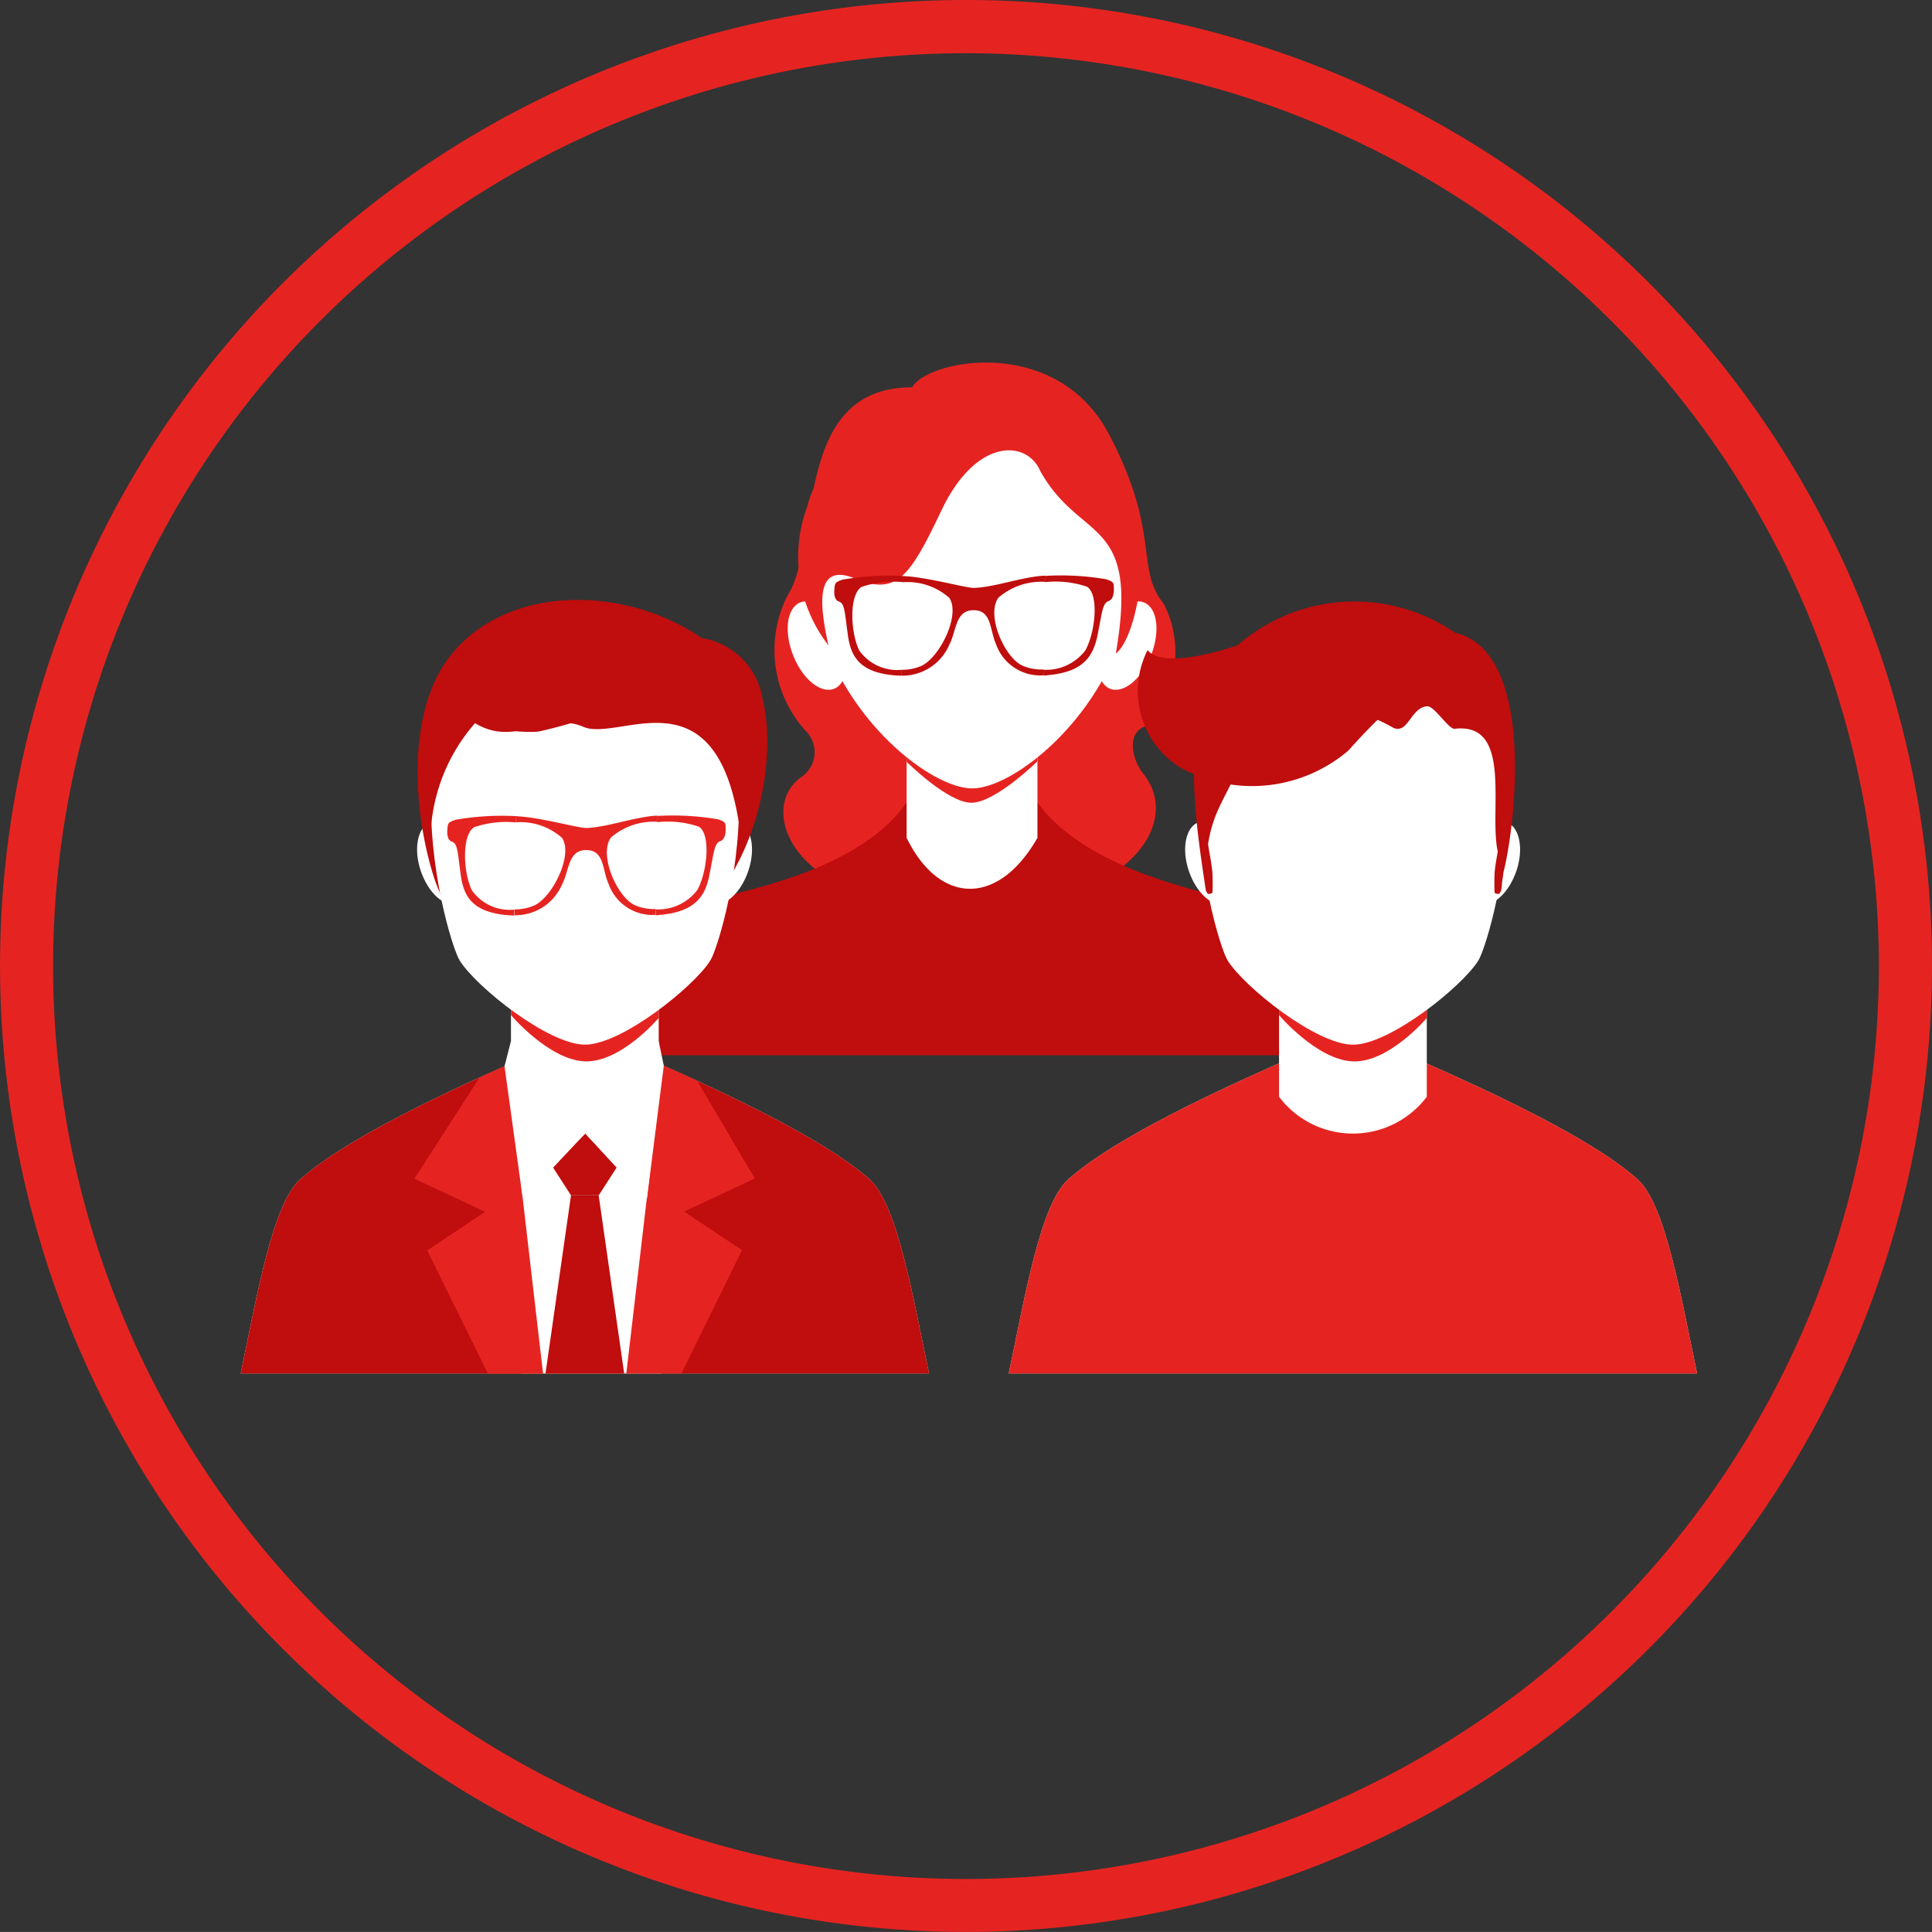
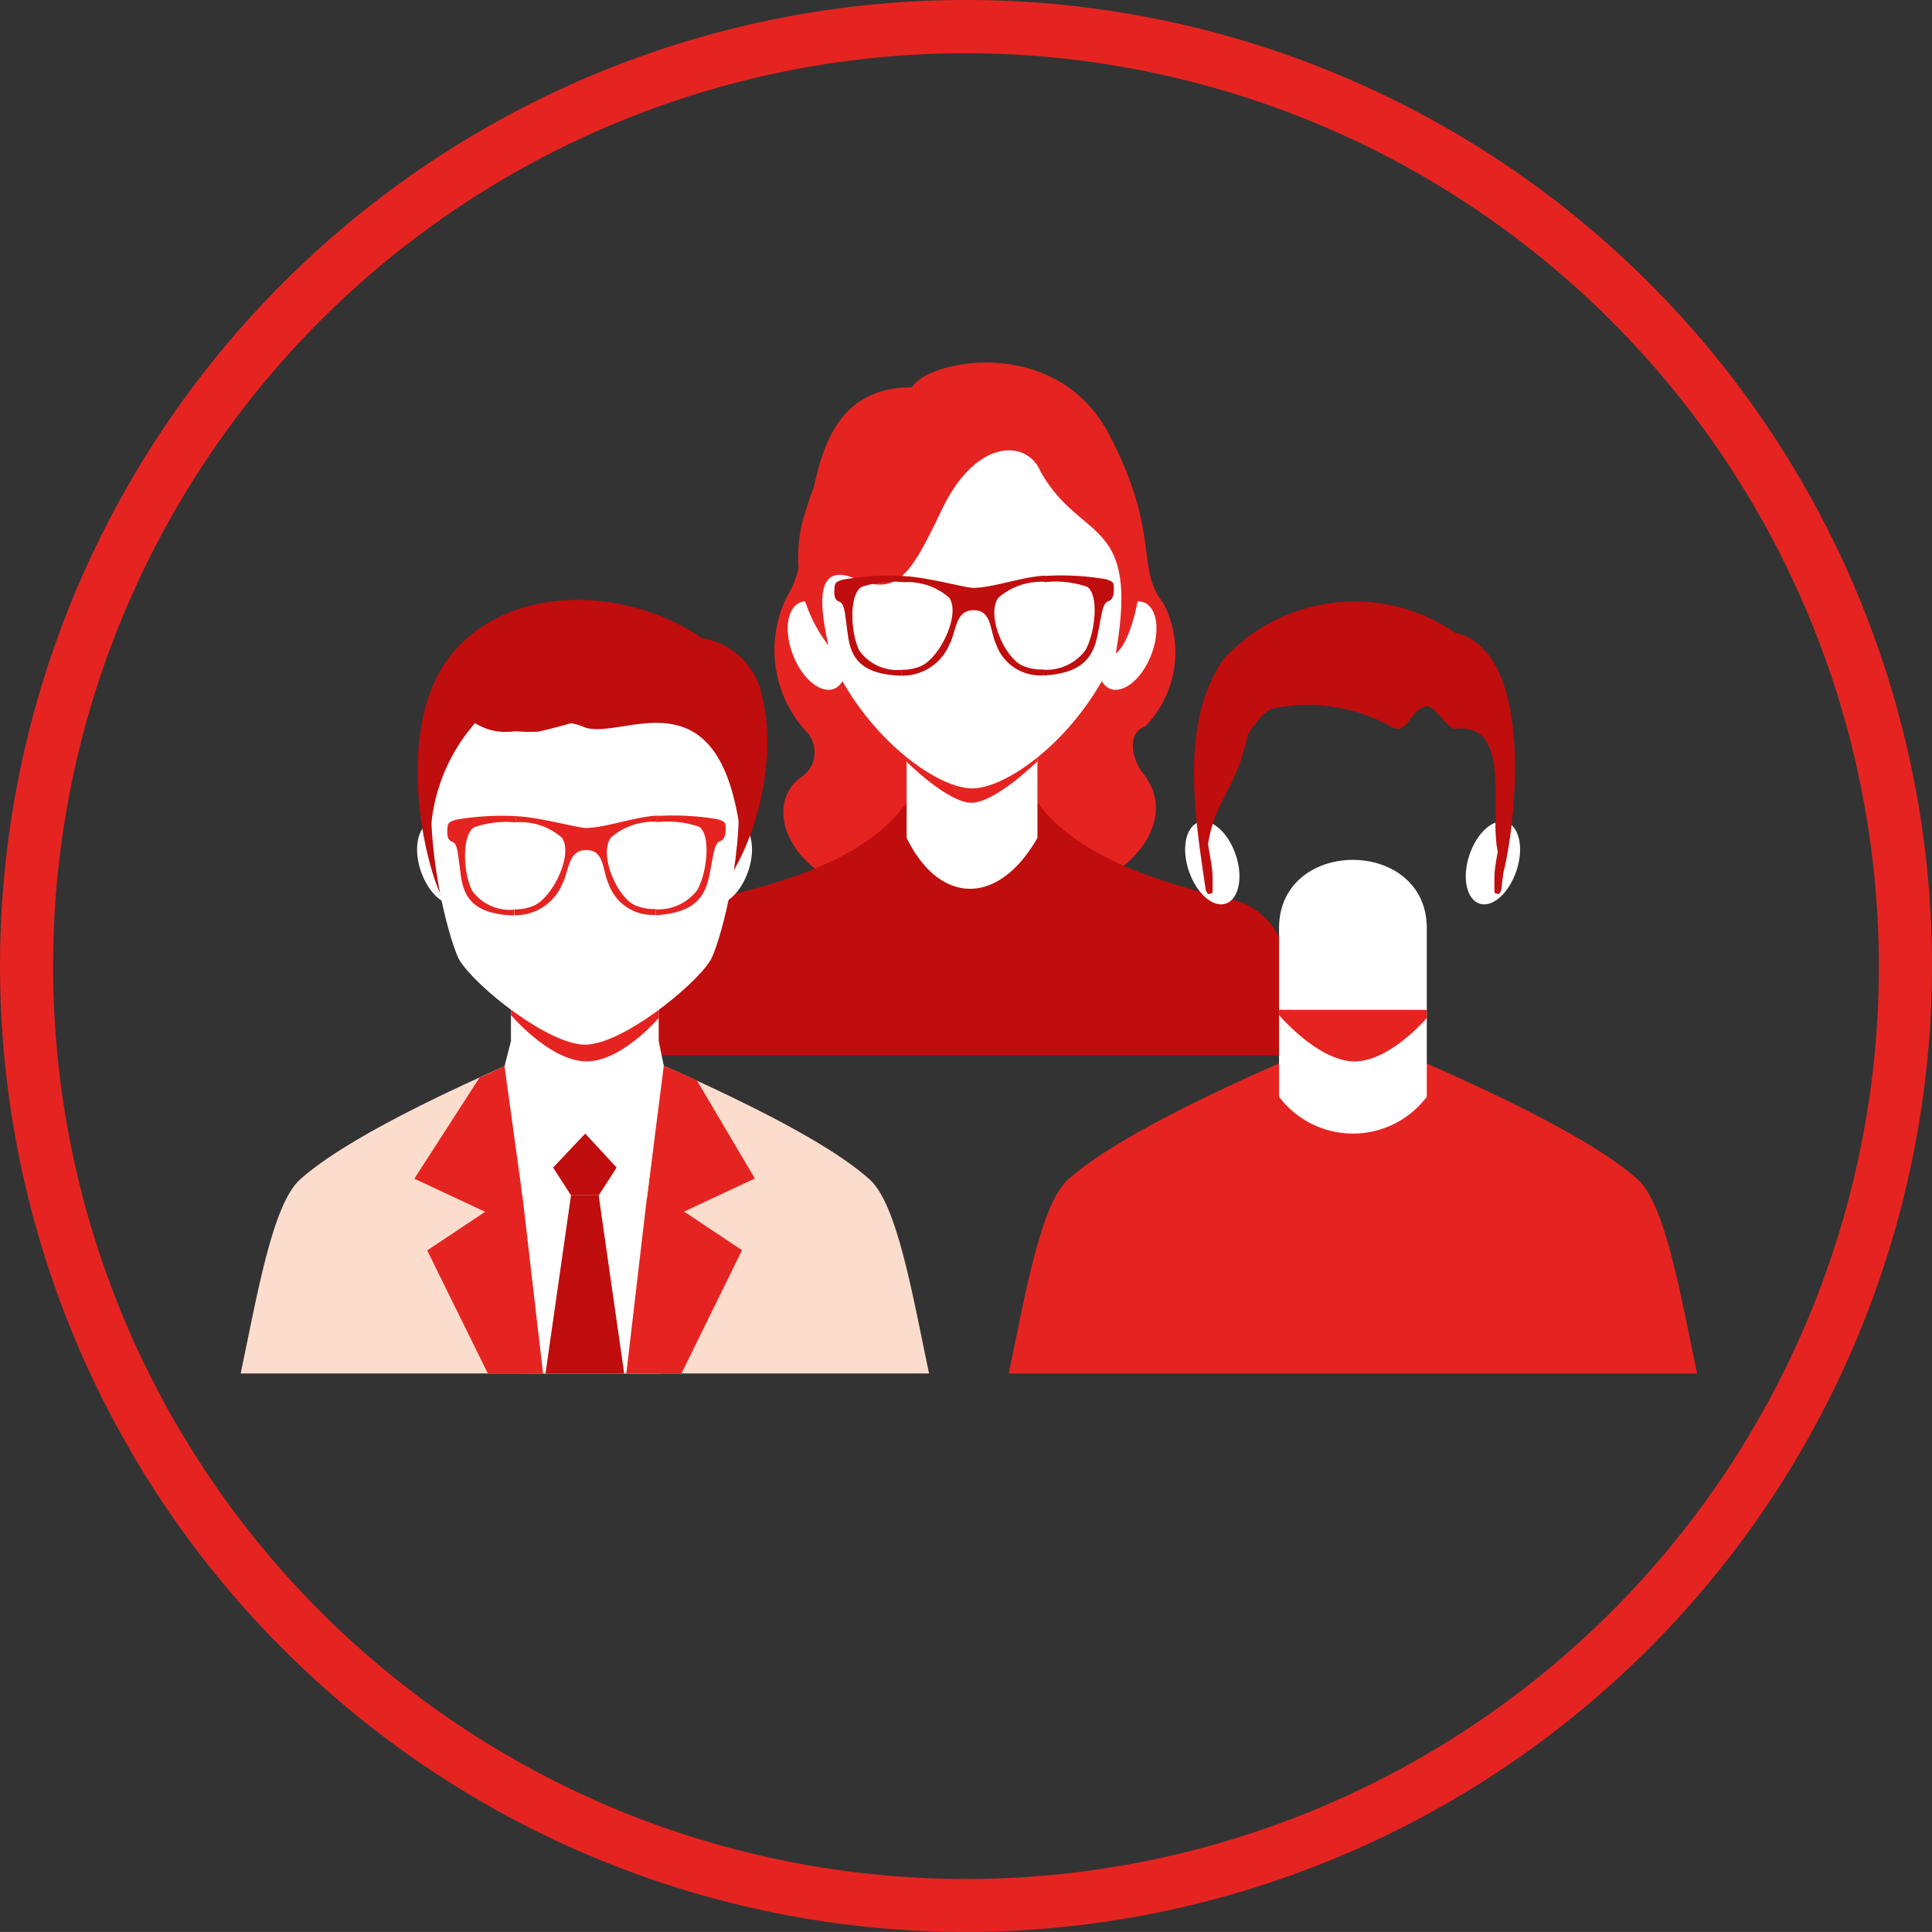
<svg xmlns="http://www.w3.org/2000/svg" width="45.925" height="45.924" viewBox="0 0 45.925 45.924">
  <rect x="0" y="0" width="45.925" height="45.924" fill="#333333" stroke="none" />
  <g id="icon_team" transform="translate(0.54)">
    <path id="Path_93" data-name="Path 93" d="M22.422,45.924A22.962,22.962,0,1,1,45.385,22.962,22.988,22.988,0,0,1,22.422,45.924Zm0-44.659a21.7,21.7,0,1,0,21.7,21.7A21.722,21.722,0,0,0,22.422,1.265Z" transform="translate(0)" fill="#e52421" />
    <g id="Group_158" data-name="Group 158" transform="translate(5.181 8.619)">
      <g id="Group_152" data-name="Group 152" transform="translate(9.625)">
        <path id="Path_94" data-name="Path 94" d="M229.639,106.994c.383-.665,3.435-1.252,4.68,1.113s.618,3.193,1.3,4.028a2.528,2.528,0,0,1-.437,2.919c-.477.168-.286.83-.053,1.115.993,1.215-.443,3.263-4.279,3.243-4.1-.023-4.9-2.4-3.853-3.148a.711.711,0,0,0,.1-1.118,2.86,2.86,0,0,1-.425-3.19C227.492,110.7,226.78,106.992,229.639,106.994Z" transform="translate(-223.305 -106.406)" fill="#e52421" fill-rule="evenodd" />
        <path id="Path_95" data-name="Path 95" d="M198.126,233.86c-.03.047-2.995.095-3.028.142-.931,1.328-2.943,1.91-4.543,2.268S188.9,238.648,188.9,240h15.521c0-1.347-.032-3.362-1.657-3.725S199.009,235.248,198.126,233.86Z" transform="translate(-188.9 -223.536)" fill="#c00d0d" fill-rule="evenodd" />
        <path id="Path_96" data-name="Path 96" d="M265.5,181.33v3.81c.779,1.594,2.177,1.635,3.11,0v-3.81A1.555,1.555,0,0,0,265.5,181.33Z" transform="translate(-259.295 -173.843)" fill="#fff" fill-rule="evenodd" />
        <path id="Path_97" data-name="Path 97" d="M322.641,176.515c-.311-.14-.749.2-.98.766s-.166,1.133.144,1.273.75-.2.98-.766S322.952,176.655,322.641,176.515Z" transform="translate(-310.779 -170.807)" fill="#fff" fill-rule="evenodd" />
        <path id="Path_98" data-name="Path 98" d="M230.883,176.515c.31-.14.749.2.98.766s.166,1.133-.145,1.273-.749-.2-.98-.766S230.572,176.655,230.883,176.515Z" transform="translate(-227.222 -170.807)" fill="#fff" fill-rule="evenodd" />
        <path id="Path_99" data-name="Path 99" d="M265.5,222.22v.106s.975.975,1.541.975,1.569-.985,1.569-.985v-.1Z" transform="translate(-259.295 -212.838)" fill="#e52421" fill-rule="evenodd" />
        <path id="Path_100" data-name="Path 100" d="M241.6,123.865c-.966,0-3.006-1.592-3.636-3.871-.637-2.3.562-5.6,3.636-5.6s4.273,3.3,3.636,5.6C244.6,122.273,242.565,123.865,241.6,123.865Z" transform="translate(-233.837 -113.743)" fill="#fff" fill-rule="evenodd" />
        <path id="Path_101" data-name="Path 101" d="M237.254,114.859c-.754,1.581-1.06,2.048-2.063,1.631s-.812.753-.63,1.588a3.429,3.429,0,0,1-.508-3.286c.3-1.193,1.83-3.008,3.262-2.975a4.587,4.587,0,0,1,3.209.918c2.188,1.576,1.457,5.119.868,5.537.571-3.281-.827-2.613-1.791-4.329C239.283,113.186,238.074,113.139,237.254,114.859Z" transform="translate(-230.215 -111.357)" fill="#e52421" fill-rule="evenodd" />
        <path id="Path_102" data-name="Path 102" d="M249.2,171.218c.031,0,.062,0,.095-.006.883-.074,1.1-.471,1.2-.971.109-.55.117-.741.258-.792.1-.037.13-.16.126-.3s-.008-.158-.181-.218a6.324,6.324,0,0,0-1.455-.08l0,.148a2.313,2.313,0,0,1,1,.11c.284.183.2,1.069-.038,1.507a1.17,1.17,0,0,1-1,.466Zm-1.649-2.082c-.194,0-.992-.225-1.559-.274-.04,0-.082-.006-.124-.009l0,.148a1.494,1.494,0,0,1,1.1.372c.268.4-.214,1.391-.65,1.61a1.144,1.144,0,0,1-.49.1l0,.139a1.214,1.214,0,0,0,1.139-.733c.177-.345.141-.822.578-.823s.379.467.535.812a1.113,1.113,0,0,0,1.124.736l0-.139a1.126,1.126,0,0,1-.517-.1c-.423-.218-.845-1.2-.552-1.607a1.558,1.558,0,0,1,1.107-.376l0-.148-.1.007C248.625,168.9,248.006,169.125,247.547,169.136Zm-1.682-.283a6.451,6.451,0,0,0-1.438.087c-.176.061-.181.076-.194.22s.006.266.108.3c.139.05.134.241.211.791.068.5.261.9,1.14.966.045,0,.088.006.13.006l0-.139a1.108,1.108,0,0,1-1-.462c-.212-.438-.241-1.323.053-1.508a2.339,2.339,0,0,1,.988-.115Z" transform="translate(-239.748 -163.78)" fill="#c00d0d" fill-rule="evenodd" />
      </g>
      <g id="Group_154" data-name="Group 154" transform="translate(18.257 5.669)">
-         <path id="Path_103" data-name="Path 103" d="M302.006,311.38c-3.616,1.585-4.7,2.43-5.13,2.81-.661.585-1.026,2.765-1.416,4.615h16.363c-.39-1.851-.755-4.03-1.416-4.615-.428-.38-1.473-1.2-5.09-2.788Z" transform="translate(-295.46 -300.445)" fill="#fcddcd" fill-rule="evenodd" />
        <path id="Path_104" data-name="Path 104" d="M302.006,311.38c-3.616,1.585-4.7,2.43-5.13,2.81-.661.585-1.026,2.765-1.416,4.615h16.363c-.39-1.851-.755-4.03-1.416-4.615-.428-.38-1.473-1.2-5.09-2.788Z" transform="translate(-295.46 -300.445)" fill="#e52421" fill-rule="evenodd" />
        <path id="Path_105" data-name="Path 105" d="M374.79,253.953v4.008a2.2,2.2,0,0,0,3.512,0v-4.008C378.3,251.789,374.79,251.789,374.79,253.953Z" transform="translate(-368.364 -246.178)" fill="#fff" fill-rule="evenodd" />
        <path id="Path_106" data-name="Path 106" d="M347.566,241.06c.309-.1.7.249.879.784s.068,1.051-.241,1.153-.7-.249-.879-.784S347.258,241.161,347.566,241.06Z" transform="translate(-343.046 -235.805)" fill="#fff" fill-rule="evenodd" />
        <path id="Path_107" data-name="Path 107" d="M430.548,241.06c-.309-.1-.7.249-.879.784s-.068,1.051.241,1.153.7-.249.879-.784S430.856,241.161,430.548,241.06Z" transform="translate(-418.719 -235.805)" fill="#fff" fill-rule="evenodd" />
        <path id="Path_108" data-name="Path 108" d="M374.79,296.33v.126s.9,1.064,1.753,1.1,1.759-1.031,1.759-1.031v-.194" transform="translate(-368.364 -286.614)" fill="#e52421" />
        <g id="Group_153" data-name="Group 153" transform="translate(4.404)">
-           <path id="Path_109" data-name="Path 109" d="M354.959,183.52c-5.4,0-3.332,7.4-2.979,7.967.389.625,2.106,2,2.979,2s2.59-1.378,2.979-2C358.291,190.92,360.362,183.52,354.959,183.52Z" transform="translate(-351.179 -182.942)" fill="#fff" fill-rule="evenodd" />
          <path id="Path_110" data-name="Path 110" d="M356.037,177.137a4.225,4.225,0,0,0-5.492.616c-1.064,1.5-.688,3.77-.436,5.478v-.007c0,.017.006.035.011.053a.5.5,0,0,0,.04.064c.009.016.075,0,.1-.012a.027.027,0,0,0,.012-.023c.011-.151,0-.45,0-.453-.02-.235-.071-.462-.105-.691.171-1.077.676-1.3.941-2.6.056-.087.116-.171.179-.253a2.093,2.093,0,0,1,.235-.266,1.489,1.489,0,0,0,.133-.092,4.084,4.084,0,0,1,2.921.45c.354.145.407-.484.8-.515.167-.013.512.552.653.536,1.392-.164.809,1.945,1.025,2.919-.03.169-.062.339-.076.512,0,0-.01.3,0,.453a.026.026,0,0,0,.012.023c.022.011.088.028.1.012a.493.493,0,0,0,.04-.064.848.848,0,0,0,.024-.185c.011-.085.026-.177.037-.268C357.463,181.77,357.98,177.59,356.037,177.137Zm-2.766,1.41-.091-.028c.045.011.091.023.135.036Z" transform="translate(-349.833 -176.386)" fill="#c00d0d" />
        </g>
-         <path id="Path_111" data-name="Path 111" d="M339.508,184.107a3.529,3.529,0,0,0-2.977-.505c-1.4.59-2.64.814-2.949.421a2.146,2.146,0,0,0,.758,2.78,3.526,3.526,0,0,0,4.015-.393c.534-.59,1.4-1.545,1.882-1.348S339.508,184.107,339.508,184.107Z" transform="translate(-330.281 -182.857)" fill="#c00d0d" />
      </g>
      <g id="Group_157" data-name="Group 157" transform="translate(0 5.642)">
        <path id="Path_112" data-name="Path 112" d="M76.626,311.38c-3.616,1.585-4.7,2.43-5.13,2.81-.661.585-1.026,2.765-1.416,4.615H86.443c-.39-1.851-.755-4.031-1.416-4.615-.429-.38-1.473-1.2-5.09-2.788Z" transform="translate(-70.08 -300.418)" fill="#fcddcd" fill-rule="evenodd" />
-         <path id="Path_113" data-name="Path 113" d="M76.626,311.38c-3.616,1.585-4.7,2.43-5.13,2.81-.661.585-1.026,2.765-1.416,4.615H86.443c-.39-1.851-.755-4.031-1.416-4.615-.429-.38-1.473-1.2-5.09-2.788Z" transform="translate(-70.08 -300.418)" fill="#c00d0d" fill-rule="evenodd" />
        <path id="Path_114" data-name="Path 114" d="M149.4,253.953v4.008a2.2,2.2,0,0,0,3.512,0v-4.008C152.912,251.789,149.4,251.789,149.4,253.953Z" transform="translate(-142.975 -246.152)" fill="#fff" fill-rule="evenodd" />
        <path id="Path_115" data-name="Path 115" d="M122.18,241.06c.309-.1.7.249.879.784s.068,1.051-.241,1.153-.7-.249-.879-.784S121.871,241.161,122.18,241.06Z" transform="translate(-117.66 -235.778)" fill="#fff" fill-rule="evenodd" />
        <path id="Path_116" data-name="Path 116" d="M205.162,241.06c-.309-.1-.7.249-.879.784s-.068,1.051.241,1.153.7-.249.879-.784S205.471,241.161,205.162,241.06Z" transform="translate(-193.334 -235.778)" fill="#fff" fill-rule="evenodd" />
        <path id="Path_117" data-name="Path 117" d="M143.39,332.61a15.377,15.377,0,0,0-2.45.733c0,.148.932,4.972.932,4.972H145.2l.382-4.951Z" transform="translate(-135.2 -319.929)" fill="#fff" fill-rule="evenodd" />
        <path id="Path_118" data-name="Path 118" d="M123.337,312.03v.8l.763,6.577h-1.311l-1.443-2.929,1.377-.918-1.683-.787,1.548-2.4Z" transform="translate(-116.912 -301.016)" fill="#e52421" fill-rule="evenodd" />
        <path id="Path_119" data-name="Path 119" d="M184.02,312.08v.791l-.77,6.577h1.311L186,316.519l-1.377-.918,1.682-.787-1.375-2.327Z" transform="translate(-174.083 -301.062)" fill="#e52421" fill-rule="evenodd" />
        <path id="Path_120" data-name="Path 120" d="M161.76,333.423l.425.659h.659l.425-.659-.746-.813Z" transform="translate(-154.333 -319.929)" fill="#c00d0d" fill-rule="evenodd" />
        <path id="Path_121" data-name="Path 121" d="M160.136,350.79l-.606,4.233H161.4l-.606-4.233Z" transform="translate(-152.284 -336.636)" fill="#c00d0d" fill-rule="evenodd" />
        <path id="Path_122" data-name="Path 122" d="M147.663,305.5l-.153.6.429,3.11,1.489-1.51Z" transform="translate(-141.238 -295.015)" fill="#fff" fill-rule="evenodd" />
        <path id="Path_123" data-name="Path 123" d="M149.4,296.33v.126s.9,1.064,1.753,1.1,1.759-1.031,1.759-1.031v-.194" transform="translate(-142.975 -286.588)" fill="#e52421" />
        <g id="Group_156" data-name="Group 156" transform="translate(4.205)">
          <path id="Path_124" data-name="Path 124" d="M128.746,176.968a1.733,1.733,0,0,1,1.439,1.427c.495,1.947-.542,6.169-4.132,6.219-1.851.026-3.185-.445-3.67-1.943s-.685-3.913.371-5.266C124.082,175.7,126.87,175.686,128.746,176.968Z" transform="translate(-121.988 -176.061)" fill="#c00d0d" fill-rule="evenodd" />
          <path id="Path_125" data-name="Path 125" d="M129.579,183.52c-5.4,0-3.332,7.4-2.979,7.967.389.625,2.106,2,2.979,2s2.59-1.378,2.979-2C132.911,190.92,134.981,183.52,129.579,183.52Z" transform="translate(-125.599 -182.916)" fill="#fff" fill-rule="evenodd" />
          <path id="Path_126" data-name="Path 126" d="M123.949,184.492c.962.585,1.706-.288,2.575.087s3.218-1.426,3.732,2.528c.822-2.868-.424-4.917-3.559-5.054-3.348-.146-4.7,2.906-3.778,5.755A4.268,4.268,0,0,1,123.949,184.492Z" transform="translate(-122.583 -181.563)" fill="#c00d0d" fill-rule="evenodd" />
          <g id="Group_155" data-name="Group 155" transform="translate(1.315 2.586)">
            <path id="Path_127" data-name="Path 127" d="M138.22,208.077c.151.41,1.187.5,1.576.453a12.827,12.827,0,0,0,1.769-.539" transform="translate(-138.22 -207.99)" fill="#c00d0d" fill-rule="evenodd" />
          </g>
        </g>
        <path id="Path_128" data-name="Path 128" d="M135.6,241.664c.03,0,.062,0,.094-.006.879-.074,1.1-.468,1.194-.967.109-.548.116-.739.258-.789.1-.037.129-.16.126-.3s-.008-.158-.18-.217a6.372,6.372,0,0,0-1.449-.08l0,.147a2.307,2.307,0,0,1,.995.109c.282.182.2,1.064-.038,1.5a1.166,1.166,0,0,1-.995.464Zm-1.642-2.073c-.194,0-.987-.224-1.552-.273-.04,0-.081-.006-.124-.009l0,.147a1.487,1.487,0,0,1,1.1.37c.267.4-.213,1.384-.646,1.6a1.146,1.146,0,0,1-.488.1l0,.139a1.208,1.208,0,0,0,1.134-.73c.177-.344.14-.818.575-.819s.377.465.533.808a1.108,1.108,0,0,0,1.119.732l0-.139a1.122,1.122,0,0,1-.515-.1c-.42-.217-.841-1.2-.549-1.6a1.554,1.554,0,0,1,1.1-.374l0-.147-.1.007C135.027,239.357,134.411,239.579,133.954,239.591Zm-1.676-.282a6.4,6.4,0,0,0-1.432.087c-.175.061-.181.076-.193.219s.006.265.107.3c.139.049.134.241.21.788.068.5.26.892,1.135.962.045,0,.088.006.13.006l0-.139a1.1,1.1,0,0,1-1-.459c-.211-.436-.241-1.317.053-1.5a2.349,2.349,0,0,1,.984-.115Z" transform="translate(-125.743 -234.17)" fill="#e52421" fill-rule="evenodd" />
        <path id="Path_129" data-name="Path 129" d="M172.936,305.5l.122.587-.4,3.15L171.19,307.7Z" transform="translate(-163 -295.015)" fill="#fff" fill-rule="evenodd" />
        <path id="Path_130" data-name="Path 130" d="M166.973,350.79h.659l0,.021h-.666Z" transform="translate(-159.121 -336.636)" fill="#020203" fill-rule="evenodd" opacity="0.1" />
      </g>
    </g>
  </g>
</svg>